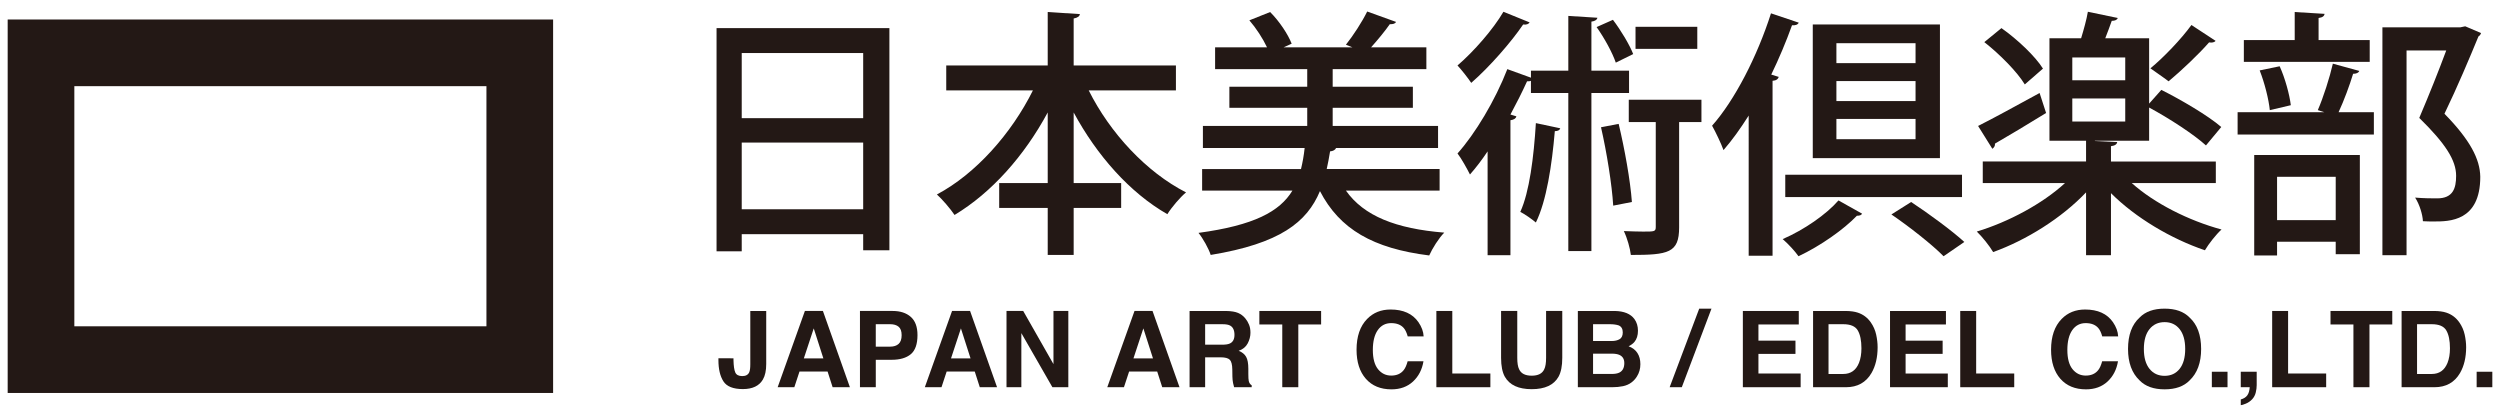
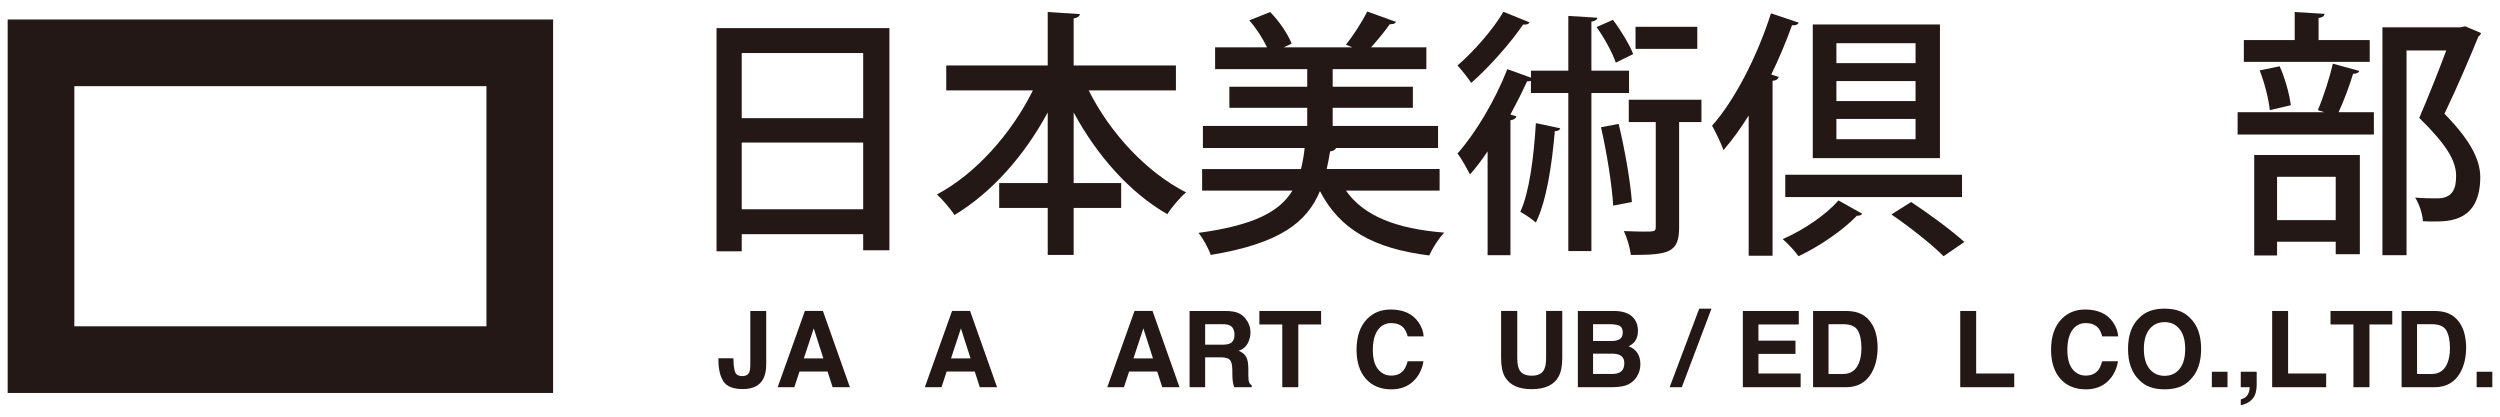
<svg xmlns="http://www.w3.org/2000/svg" version="1.1" id="レイヤー_1" x="0px" y="0px" width="300px" height="50px" viewBox="0 0 300 50" style="enable-background:new 0 0 300 50;" xml:space="preserve">
  <style type="text/css">
	.st0{fill:#231815;}
</style>
  <path class="st0" d="M66.374,47.156H0.921V2.34h65.452V47.156z M8.921,39.156h49.452V10.34H8.921V39.156z" />
  <g>
    <path class="st0" d="M85.987,3.374h20.741v26.659h-3.146v-1.932H89.007v2.056h-3.021V3.374z M103.583,6.364H89.007v7.816h14.575   V6.364z M89.007,25.112h14.575v-8.004H89.007V25.112z" />
    <path class="st0" d="M141.11,10.848h-10.464c2.554,5.107,6.913,9.811,11.679,12.239c-0.717,0.592-1.744,1.807-2.243,2.616   c-4.516-2.585-8.471-7.069-11.242-12.208v8.471h5.699v2.989h-5.699v5.638h-3.114v-5.638h-5.824v-2.989h5.824v-8.471   c-2.803,5.2-6.727,9.623-11.181,12.301c-0.498-0.747-1.464-1.868-2.117-2.46c4.64-2.46,8.938-7.287,11.522-12.488h-10.401v-2.99   h12.177V1.443l3.861,0.249c-0.031,0.249-0.249,0.436-0.747,0.529v5.637h12.271V10.848z" />
    <path class="st0" d="M172.751,22.87h-11.242c2.148,3.052,6.01,4.578,11.803,5.045c-0.654,0.654-1.433,1.899-1.807,2.74   c-6.727-0.841-10.744-3.146-13.11-7.723c-1.558,3.736-4.797,6.29-13.111,7.661c-0.25-0.779-0.935-1.993-1.464-2.647   c6.664-0.903,9.747-2.554,11.273-5.076h-10.838v-2.585h11.866c0.187-0.778,0.342-1.619,0.436-2.522h-12.208v-2.648h12.519v-2.18   h-9.343v-2.523h9.343V8.295h-11.056V5.678h6.229c-0.498-1.059-1.309-2.305-2.118-3.239l2.492-0.996   c1.121,1.121,2.148,2.679,2.584,3.8l-0.965,0.436h8.253l-0.778-0.312c0.872-1.09,1.962-2.771,2.554-3.986l3.456,1.246   c-0.093,0.218-0.342,0.28-0.747,0.28c-0.561,0.81-1.433,1.868-2.242,2.771h6.634v2.616h-11.243v2.117h9.623v2.523h-9.623v2.18   h12.645v2.648h-12.239c-0.094,0.218-0.343,0.373-0.717,0.404c-0.124,0.748-0.249,1.433-0.404,2.118h13.547V22.87z" />
    <path class="st0" d="M183.557,2.689c-0.125,0.187-0.374,0.312-0.779,0.249c-1.433,2.117-4.018,5.076-6.229,7.007   c-0.374-0.561-1.152-1.557-1.65-2.087c1.962-1.682,4.298-4.359,5.513-6.446L183.557,2.689z M195.485,11.16h-4.517v18.966h-2.771   V11.16h-4.484V9.696c-0.125,0.062-0.28,0.062-0.467,0.062c-0.592,1.308-1.277,2.646-1.993,3.986l0.716,0.218   c-0.062,0.249-0.28,0.405-0.716,0.467v16.195h-2.741V18.167c-0.685,1.028-1.401,1.962-2.117,2.772   c-0.311-0.623-1.028-1.932-1.495-2.523c2.118-2.366,4.516-6.352,5.98-10.121l2.834,1.027V8.481h4.484V1.91l3.488,0.219   c-0.031,0.218-0.249,0.404-0.717,0.467v5.886h4.517V11.16z M187.232,15.395c-0.062,0.218-0.28,0.343-0.654,0.343   c-0.343,4.049-0.997,8.377-2.273,10.962c-0.437-0.373-1.309-0.996-1.869-1.276c1.091-2.367,1.62-6.571,1.869-10.651L187.232,15.395   z M193.553,2.378c0.966,1.276,1.993,2.989,2.43,4.11l-2.087,1.028c-0.404-1.184-1.37-2.959-2.305-4.267L193.553,2.378z    M194.239,14.866c0.716,2.989,1.401,6.789,1.588,9.374l-2.242,0.436c-0.155-2.554-0.778-6.415-1.464-9.405L194.239,14.866z    M204.173,11.969v2.679h-2.678v12.644c0,3.052-1.277,3.302-5.793,3.302c-0.094-0.81-0.436-2.024-0.841-2.865   c0.872,0.031,1.682,0.062,2.305,0.062c1.37,0,1.525,0,1.525-0.561V14.648h-3.238v-2.679H204.173z M203.675,3.218v2.646h-7.412   V3.218H203.675z" />
    <path class="st0" d="M209.841,13.869c-0.966,1.526-1.963,2.928-3.021,4.143c-0.249-0.717-0.965-2.211-1.37-2.928   c2.71-3.052,5.419-8.316,7.069-13.485l3.332,1.122c-0.124,0.249-0.404,0.342-0.809,0.311c-0.716,1.993-1.557,3.986-2.491,5.918   l0.903,0.28c-0.094,0.249-0.28,0.436-0.747,0.467v20.99h-2.865V13.869z M223.451,25.641c-0.094,0.187-0.312,0.249-0.623,0.249   c-1.588,1.65-4.36,3.612-7.007,4.858c-0.437-0.623-1.277-1.526-1.9-2.056c2.585-1.121,5.232-2.958,6.696-4.64L223.451,25.641z    M214.232,23.648v-2.679h21.209v2.679H214.232z M232.793,2.938v16.038h-15.26V2.938H232.793z M229.866,7.578V5.18h-9.498v2.398   H229.866z M229.866,12.125V9.727h-9.498v2.398H229.866z M229.866,16.703v-2.429h-9.498v2.429H229.866z M233.229,30.749   c-1.339-1.37-4.11-3.55-6.26-5.014l2.367-1.495c2.087,1.37,4.921,3.457,6.385,4.796L233.229,30.749z" />
-     <path class="st0" d="M265.898,21.966h-10.09c2.709,2.429,6.851,4.516,10.775,5.574c-0.654,0.592-1.558,1.744-1.993,2.492   c-4.049-1.371-8.315-3.894-11.274-6.852v7.443h-2.989v-7.537c-2.928,3.083-7.163,5.73-11.149,7.163   c-0.437-0.748-1.339-1.869-1.962-2.461c3.799-1.151,7.879-3.332,10.589-5.823h-9.873v-2.585h12.395V16.89h-4.392V4.588h3.8   c0.312-1.027,0.654-2.242,0.81-3.177l3.581,0.747c-0.062,0.219-0.311,0.343-0.716,0.343c-0.218,0.623-0.498,1.37-0.778,2.087h5.263   v7.848l1.464-1.65c2.367,1.184,5.605,3.083,7.194,4.454l-1.838,2.211c-1.433-1.309-4.391-3.239-6.82-4.547v3.986h-6.509v0.031   l2.679,0.124c-0.031,0.249-0.249,0.437-0.748,0.498v1.838h12.582V21.966z M237.371,15.115c1.869-0.935,4.641-2.46,7.381-3.955   l0.779,2.398c-2.212,1.371-4.578,2.773-6.136,3.676c0.031,0.249-0.093,0.467-0.312,0.622L237.371,15.115z M240.173,3.374   c1.9,1.34,4.049,3.363,4.983,4.858l-2.18,1.899c-0.903-1.494-2.99-3.612-4.858-5.076L240.173,3.374z M248.676,6.893v2.74h6.353   v-2.74H248.676z M248.676,11.814v2.771h6.353v-2.771H248.676z M265.867,4.9c-0.124,0.187-0.436,0.249-0.778,0.187   c-1.246,1.433-3.332,3.394-4.858,4.672c0-0.031-2.18-1.558-2.18-1.558c1.588-1.308,3.706-3.519,4.92-5.2L265.867,4.9z" />
    <path class="st0" d="M278.136,13.215c0.654-1.495,1.433-3.925,1.807-5.575l3.177,0.872c-0.094,0.218-0.343,0.343-0.747,0.343   c-0.405,1.339-1.091,3.208-1.744,4.609h4.235v2.678h-16.351v-2.678h10.402L278.136,13.215z M284.366,4.806v2.616h-15.104V4.806   h6.103V1.443l3.582,0.218c-0.031,0.249-0.219,0.436-0.717,0.498v2.647H284.366z M270.506,30.655V18.603h12.676V30.5h-2.897v-1.495   h-7.038v1.65H270.506z M273.559,7.952c0.653,1.433,1.183,3.395,1.339,4.672l-2.522,0.592c-0.125-1.277-0.623-3.271-1.215-4.766   L273.559,7.952z M280.286,21.219h-7.038v5.2h7.038V21.219z M295.826,3.156l1.9,0.81c-0.062,0.186-0.156,0.311-0.311,0.405   c-1.09,2.647-2.491,5.979-4.08,9.28c3.083,3.146,4.267,5.45,4.298,7.568c0,5.357-3.737,5.357-5.544,5.357   c-0.436,0-0.902,0-1.339-0.031c-0.031-0.778-0.404-2.024-0.935-2.834c1.06,0.093,2.024,0.093,2.647,0.093   c1.9,0,2.273-1.214,2.273-2.709c0-1.868-1.276-3.861-4.422-6.945c1.245-2.927,2.336-5.668,3.238-8.097h-4.765v24.572h-2.896V3.281   h9.343L295.826,3.156z" />
  </g>
  <g>
    <path class="st0" d="M88.018,42.996v0.211c0.016,0.708,0.088,1.205,0.219,1.493c0.13,0.287,0.409,0.431,0.836,0.431   c0.424,0,0.704-0.157,0.84-0.472c0.082-0.186,0.123-0.5,0.123-0.943v-6.399h1.911v6.368c0,0.778-0.131,1.395-0.395,1.851   c-0.444,0.77-1.248,1.154-2.409,1.154c-1.161,0-1.94-0.312-2.337-0.935c-0.397-0.623-0.595-1.472-0.595-2.548v-0.211H88.018z" />
    <path class="st0" d="M96.587,37.316h2.163l3.237,9.149h-2.073l-0.604-1.881h-3.37l-0.62,1.881h-2L96.587,37.316z M96.461,43.007   h2.343l-1.155-3.6L96.461,43.007z" />
-     <path class="st0" d="M109.294,42.505c-0.536,0.446-1.301,0.67-2.295,0.67h-1.905v3.29h-1.899v-9.149h3.929   c0.905,0,1.628,0.235,2.166,0.707c0.539,0.472,0.808,1.202,0.808,2.191C110.097,41.294,109.83,42.058,109.294,42.505z    M107.834,39.208c-0.241-0.202-0.581-0.304-1.018-0.304h-1.723v2.694h1.723c0.437,0,0.776-0.11,1.018-0.329   c0.242-0.22,0.363-0.567,0.363-1.043C108.198,39.751,108.077,39.412,107.834,39.208z" />
    <path class="st0" d="M114.247,37.316h2.163l3.237,9.149h-2.073l-0.604-1.881h-3.37l-0.62,1.881h-2L114.247,37.316z M114.122,43.007   h2.343l-1.155-3.6L114.122,43.007z" />
-     <path class="st0" d="M120.781,37.316h2.004l3.632,6.38v-6.38h1.782v9.149h-1.912l-3.725-6.492v6.492h-1.781V37.316z" />
    <path class="st0" d="M136.141,37.316h2.163l3.237,9.149h-2.073l-0.604-1.881h-3.37l-0.62,1.881h-2L136.141,37.316z M136.015,43.007   h2.343l-1.155-3.6L136.015,43.007z" />
    <path class="st0" d="M148.569,37.551c0.337,0.146,0.622,0.358,0.856,0.64c0.193,0.232,0.347,0.488,0.46,0.77   c0.113,0.281,0.17,0.603,0.17,0.962c0,0.434-0.11,0.862-0.329,1.282c-0.22,0.42-0.582,0.717-1.087,0.891   c0.423,0.17,0.722,0.411,0.897,0.724c0.176,0.312,0.264,0.789,0.264,1.431v0.614c0,0.418,0.017,0.701,0.051,0.851   c0.05,0.235,0.168,0.409,0.353,0.521v0.229h-2.11c-0.058-0.203-0.1-0.366-0.124-0.49c-0.05-0.257-0.077-0.52-0.081-0.788   l-0.012-0.851c-0.009-0.584-0.109-0.973-0.303-1.167c-0.194-0.194-0.557-0.292-1.09-0.292h-1.867v3.588h-1.868v-9.149h4.377   C147.751,37.328,148.232,37.407,148.569,37.551z M144.617,38.905v2.458h2.058c0.409,0,0.716-0.05,0.92-0.149   c0.361-0.174,0.542-0.517,0.542-1.03c0-0.555-0.175-0.927-0.524-1.117c-0.196-0.107-0.491-0.161-0.884-0.161H144.617z" />
    <path class="st0" d="M158.534,37.316v1.62h-2.737v7.529h-1.924v-7.529h-2.75v-1.62H158.534z" />
    <path class="st0" d="M164.058,38.272c0.736-0.754,1.674-1.13,2.812-1.13c1.522,0,2.637,0.505,3.341,1.515   c0.389,0.566,0.598,1.136,0.626,1.707h-1.912c-0.121-0.438-0.277-0.771-0.468-0.993c-0.341-0.398-0.846-0.597-1.515-0.597   c-0.681,0-1.218,0.281-1.611,0.842c-0.393,0.561-0.59,1.354-0.59,2.38c0,1.026,0.208,1.795,0.622,2.307   c0.415,0.511,0.942,0.767,1.582,0.767c0.656,0,1.156-0.22,1.5-0.658c0.19-0.236,0.348-0.59,0.474-1.062h1.899   c-0.164,0.997-0.582,1.809-1.256,2.434c-0.674,0.625-1.536,0.938-2.589,0.938c-1.302,0-2.325-0.423-3.07-1.267   c-0.745-0.849-1.117-2.012-1.117-3.488C162.787,40.368,163.21,39.136,164.058,38.272z" />
-     <path class="st0" d="M172.365,37.316h1.911v7.505h4.569v1.645h-6.48V37.316z" />
    <path class="st0" d="M180.13,37.316h1.942v5.619c0,0.629,0.074,1.088,0.223,1.377c0.231,0.513,0.734,0.77,1.51,0.77   c0.771,0,1.271-0.257,1.503-0.77c0.148-0.289,0.223-0.748,0.223-1.377v-5.619h1.942v5.624c0,0.972-0.15,1.729-0.452,2.271   c-0.562,0.993-1.634,1.49-3.216,1.49c-1.583,0-2.657-0.497-3.223-1.49c-0.302-0.542-0.452-1.3-0.452-2.271V37.316z" />
    <path class="st0" d="M196.135,38.291c0.279,0.389,0.42,0.854,0.42,1.396c0,0.559-0.142,1.008-0.424,1.347   c-0.158,0.19-0.391,0.364-0.698,0.521c0.467,0.17,0.819,0.438,1.057,0.807c0.238,0.369,0.356,0.815,0.356,1.341   c0,0.543-0.136,1.028-0.407,1.459c-0.173,0.286-0.389,0.525-0.647,0.72c-0.293,0.224-0.637,0.377-1.034,0.46   c-0.397,0.083-0.828,0.124-1.293,0.124h-4.123v-9.149h4.422C194.879,37.333,195.669,37.657,196.135,38.291z M191.167,38.905v2.018   h2.224c0.397,0,0.72-0.076,0.968-0.227c0.248-0.151,0.372-0.419,0.372-0.804c0-0.427-0.164-0.708-0.491-0.845   c-0.283-0.095-0.643-0.143-1.082-0.143H191.167z M191.167,42.437v2.439h2.222c0.396,0,0.705-0.054,0.927-0.162   c0.4-0.198,0.601-0.579,0.601-1.142c0-0.476-0.194-0.803-0.582-0.98c-0.218-0.1-0.522-0.151-0.915-0.155H191.167z" />
    <path class="st0" d="M203.906,37.037h1.472l-3.561,9.429h-1.459L203.906,37.037z" />
    <path class="st0" d="M215.854,38.936h-4.842v1.942h4.444v1.589h-4.444v2.354h5.065v1.645h-6.934v-9.149h6.71V38.936z" />
    <path class="st0" d="M222.929,37.514c0.642,0.211,1.161,0.598,1.559,1.161c0.319,0.455,0.536,0.947,0.652,1.478   c0.116,0.529,0.174,1.034,0.174,1.514c0,1.217-0.244,2.248-0.732,3.092c-0.663,1.138-1.686,1.707-3.069,1.707h-3.944v-9.149h3.944   C222.08,37.324,222.552,37.39,222.929,37.514z M219.423,38.905v5.972h1.766c0.904,0,1.534-0.445,1.891-1.335   c0.194-0.488,0.292-1.069,0.292-1.744c0-0.932-0.146-1.646-0.438-2.145c-0.292-0.499-0.873-0.748-1.744-0.748H219.423z" />
-     <path class="st0" d="M233.514,38.936h-4.842v1.942h4.444v1.589h-4.444v2.354h5.065v1.645h-6.934v-9.149h6.71V38.936z" />
    <path class="st0" d="M235.228,37.316h1.911v7.505h4.569v1.645h-6.48V37.316z" />
    <path class="st0" d="M247.4,38.272c0.736-0.754,1.674-1.13,2.812-1.13c1.522,0,2.637,0.505,3.341,1.515   c0.389,0.566,0.598,1.136,0.626,1.707h-1.912c-0.121-0.438-0.277-0.771-0.468-0.993c-0.341-0.398-0.846-0.597-1.515-0.597   c-0.681,0-1.218,0.281-1.611,0.842c-0.393,0.561-0.59,1.354-0.59,2.38c0,1.026,0.208,1.795,0.622,2.307   c0.415,0.511,0.942,0.767,1.582,0.767c0.656,0,1.156-0.22,1.5-0.658c0.19-0.236,0.348-0.59,0.474-1.062h1.899   c-0.164,0.997-0.582,1.809-1.256,2.434c-0.674,0.625-1.536,0.938-2.589,0.938c-1.302,0-2.325-0.423-3.07-1.267   c-0.745-0.849-1.117-2.012-1.117-3.488C246.128,40.368,246.552,39.136,247.4,38.272z" />
    <path class="st0" d="M262.751,45.652c-0.691,0.712-1.69,1.068-2.998,1.068c-1.308,0-2.308-0.356-2.998-1.068   c-0.927-0.873-1.391-2.131-1.391-3.774c0-1.677,0.464-2.934,1.391-3.774c0.69-0.712,1.69-1.067,2.998-1.067   c1.308,0,2.307,0.356,2.998,1.067c0.923,0.84,1.385,2.098,1.385,3.774C264.136,43.521,263.674,44.779,262.751,45.652z    M261.557,44.261c0.444-0.559,0.667-1.353,0.667-2.383c0-1.026-0.223-1.82-0.667-2.381c-0.445-0.561-1.047-0.841-1.804-0.841   s-1.361,0.279-1.812,0.838c-0.451,0.559-0.677,1.353-0.677,2.384c0,1.03,0.226,1.824,0.677,2.383   c0.451,0.56,1.056,0.839,1.812,0.839S261.112,44.821,261.557,44.261z" />
    <path class="st0" d="M265.421,44.609h1.881v1.856h-1.881V44.609z" />
    <path class="st0" d="M268.891,47.936c0.355-0.099,0.618-0.265,0.785-0.496c0.168-0.231,0.264-0.557,0.289-0.975h-1.074v-1.856   h1.912v1.606c0,0.282-0.037,0.577-0.112,0.883c-0.074,0.307-0.213,0.571-0.415,0.795c-0.22,0.24-0.478,0.421-0.773,0.543   c-0.296,0.122-0.5,0.184-0.611,0.184V47.936z" />
    <path class="st0" d="M272.66,37.316h1.911v7.505h4.569v1.645h-6.48V37.316z" />
    <path class="st0" d="M287.073,37.316v1.62h-2.737v7.529h-1.924v-7.529h-2.75v-1.62H287.073z" />
    <path class="st0" d="M293.552,37.514c0.642,0.211,1.161,0.598,1.559,1.161c0.319,0.455,0.536,0.947,0.652,1.478   c0.116,0.529,0.174,1.034,0.174,1.514c0,1.217-0.244,2.248-0.732,3.092c-0.663,1.138-1.686,1.707-3.069,1.707h-3.944v-9.149h3.944   C292.703,37.324,293.175,37.39,293.552,37.514z M290.046,38.905v5.972h1.766c0.904,0,1.534-0.445,1.891-1.335   c0.194-0.488,0.292-1.069,0.292-1.744c0-0.932-0.146-1.646-0.438-2.145c-0.292-0.499-0.873-0.748-1.744-0.748H290.046z" />
    <path class="st0" d="M297.198,44.609h1.881v1.856h-1.881V44.609z" />
  </g>
</svg>